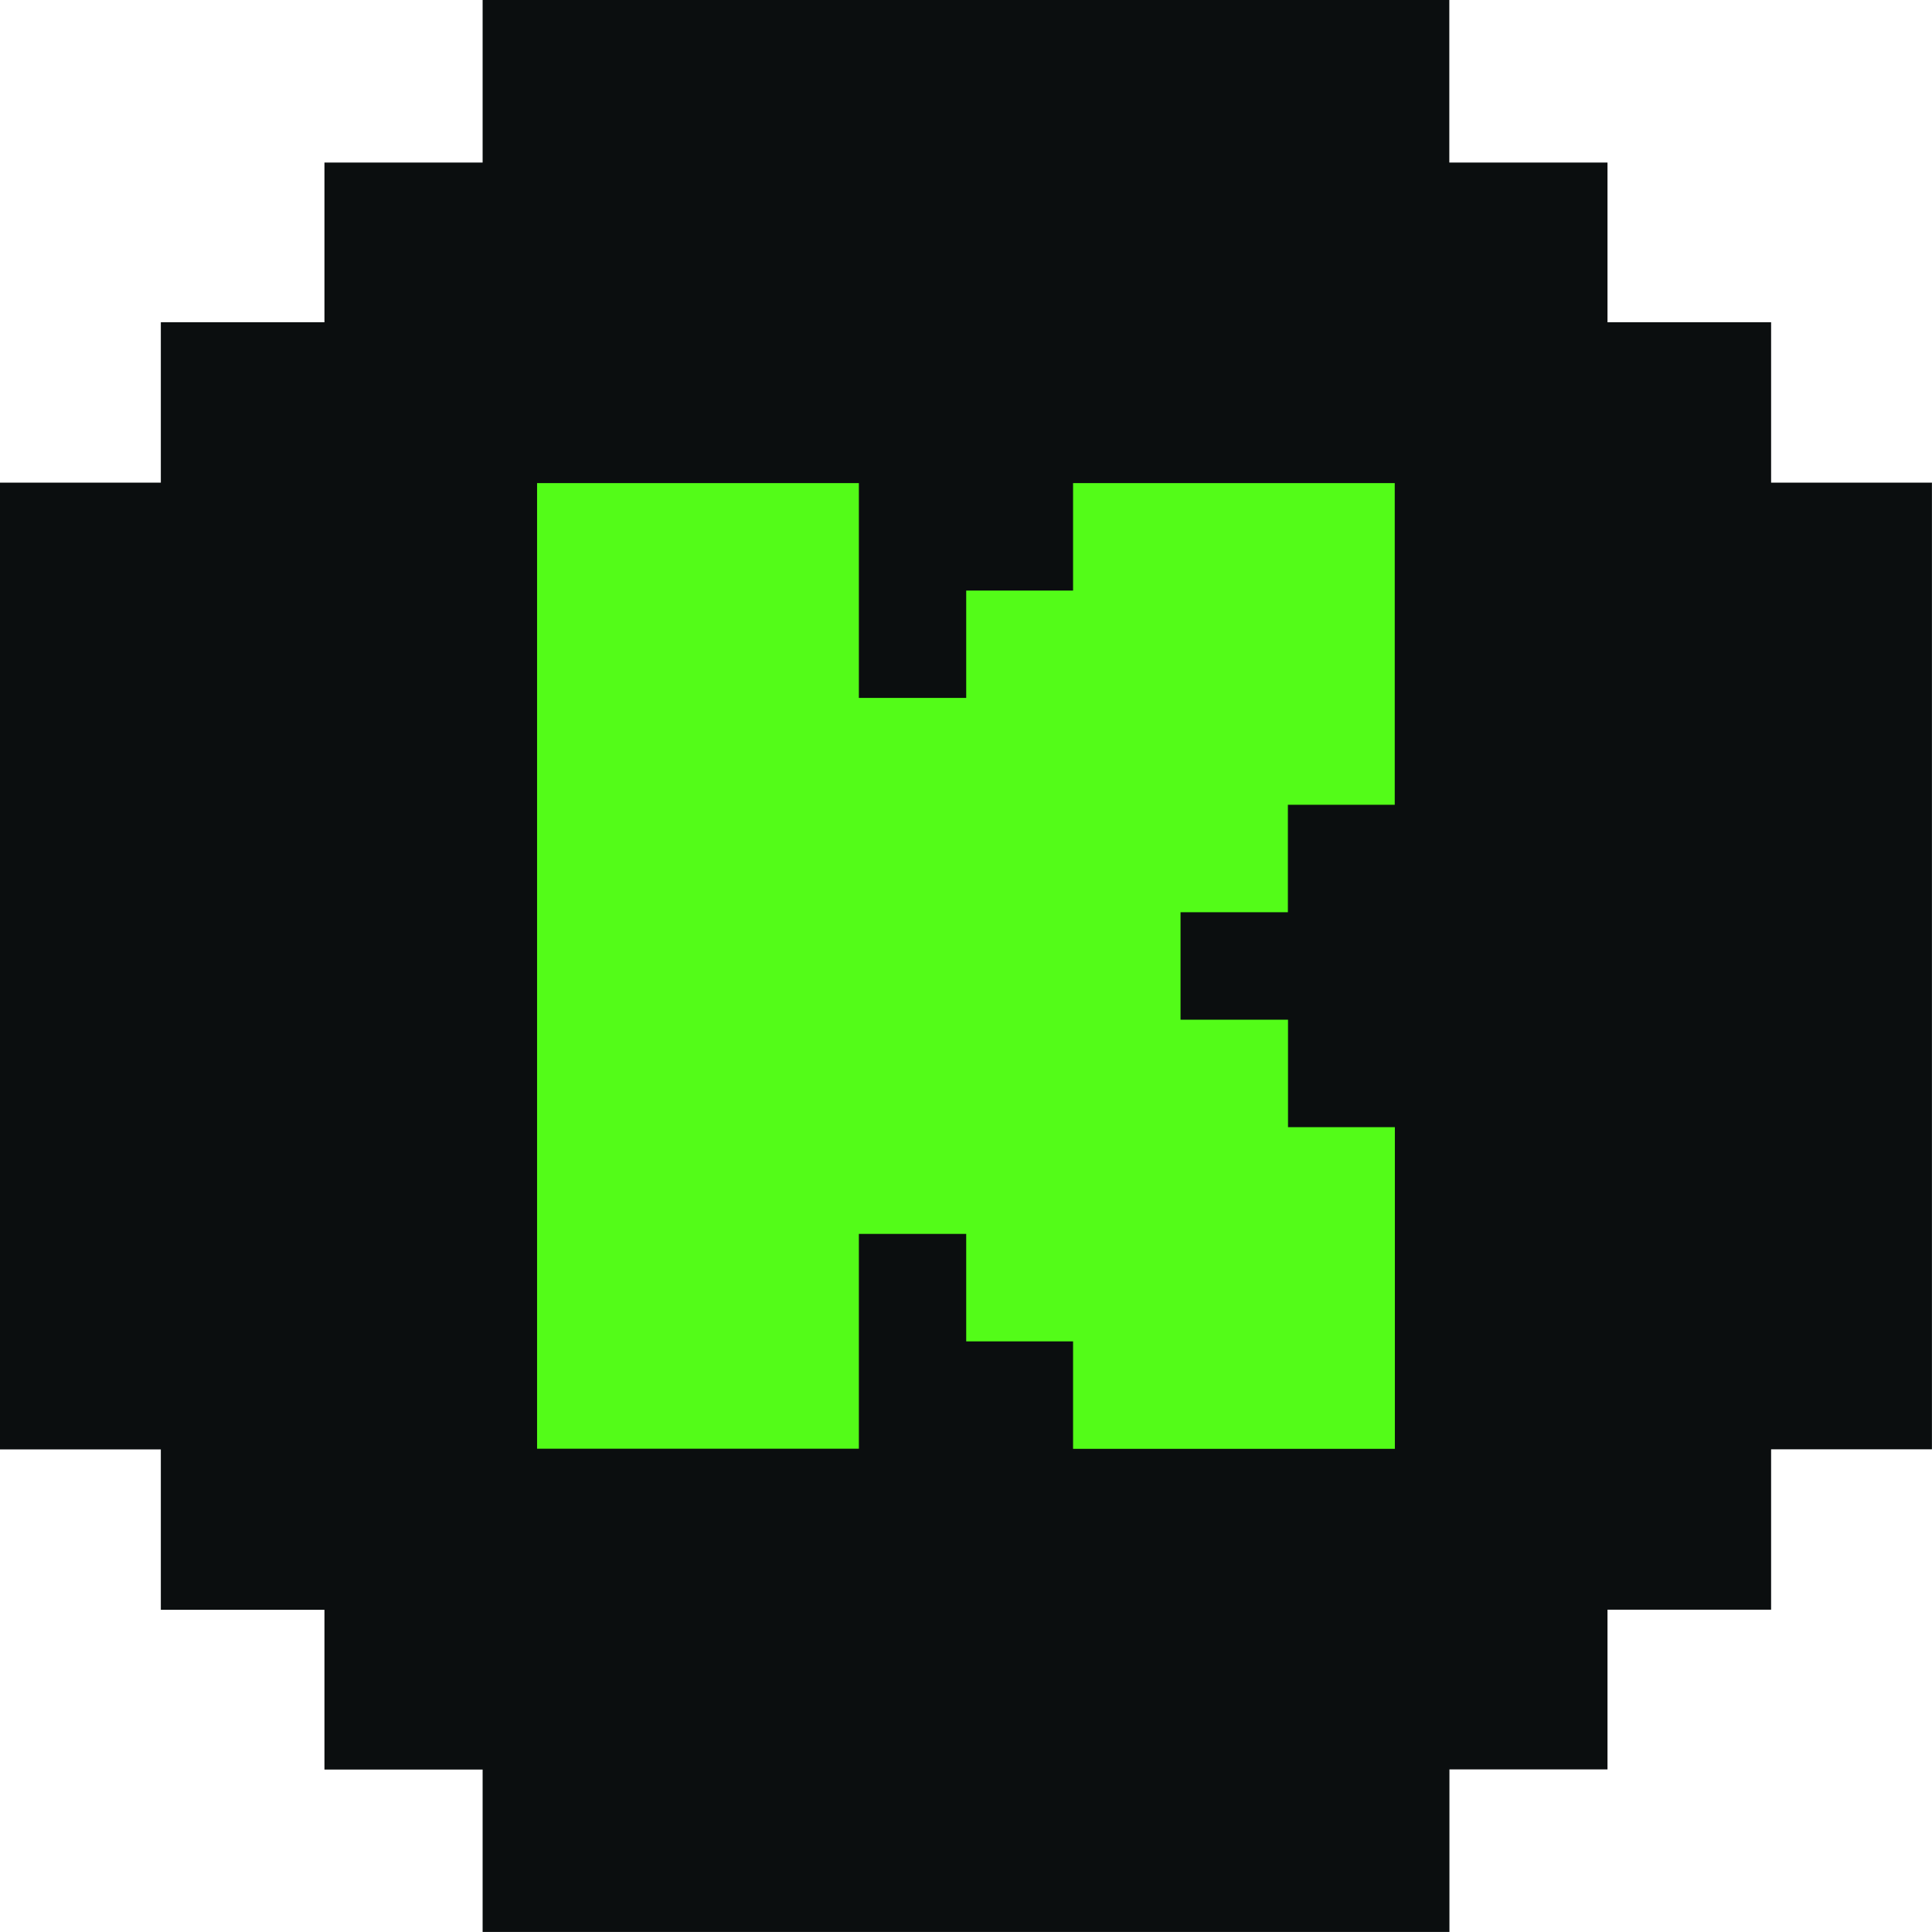
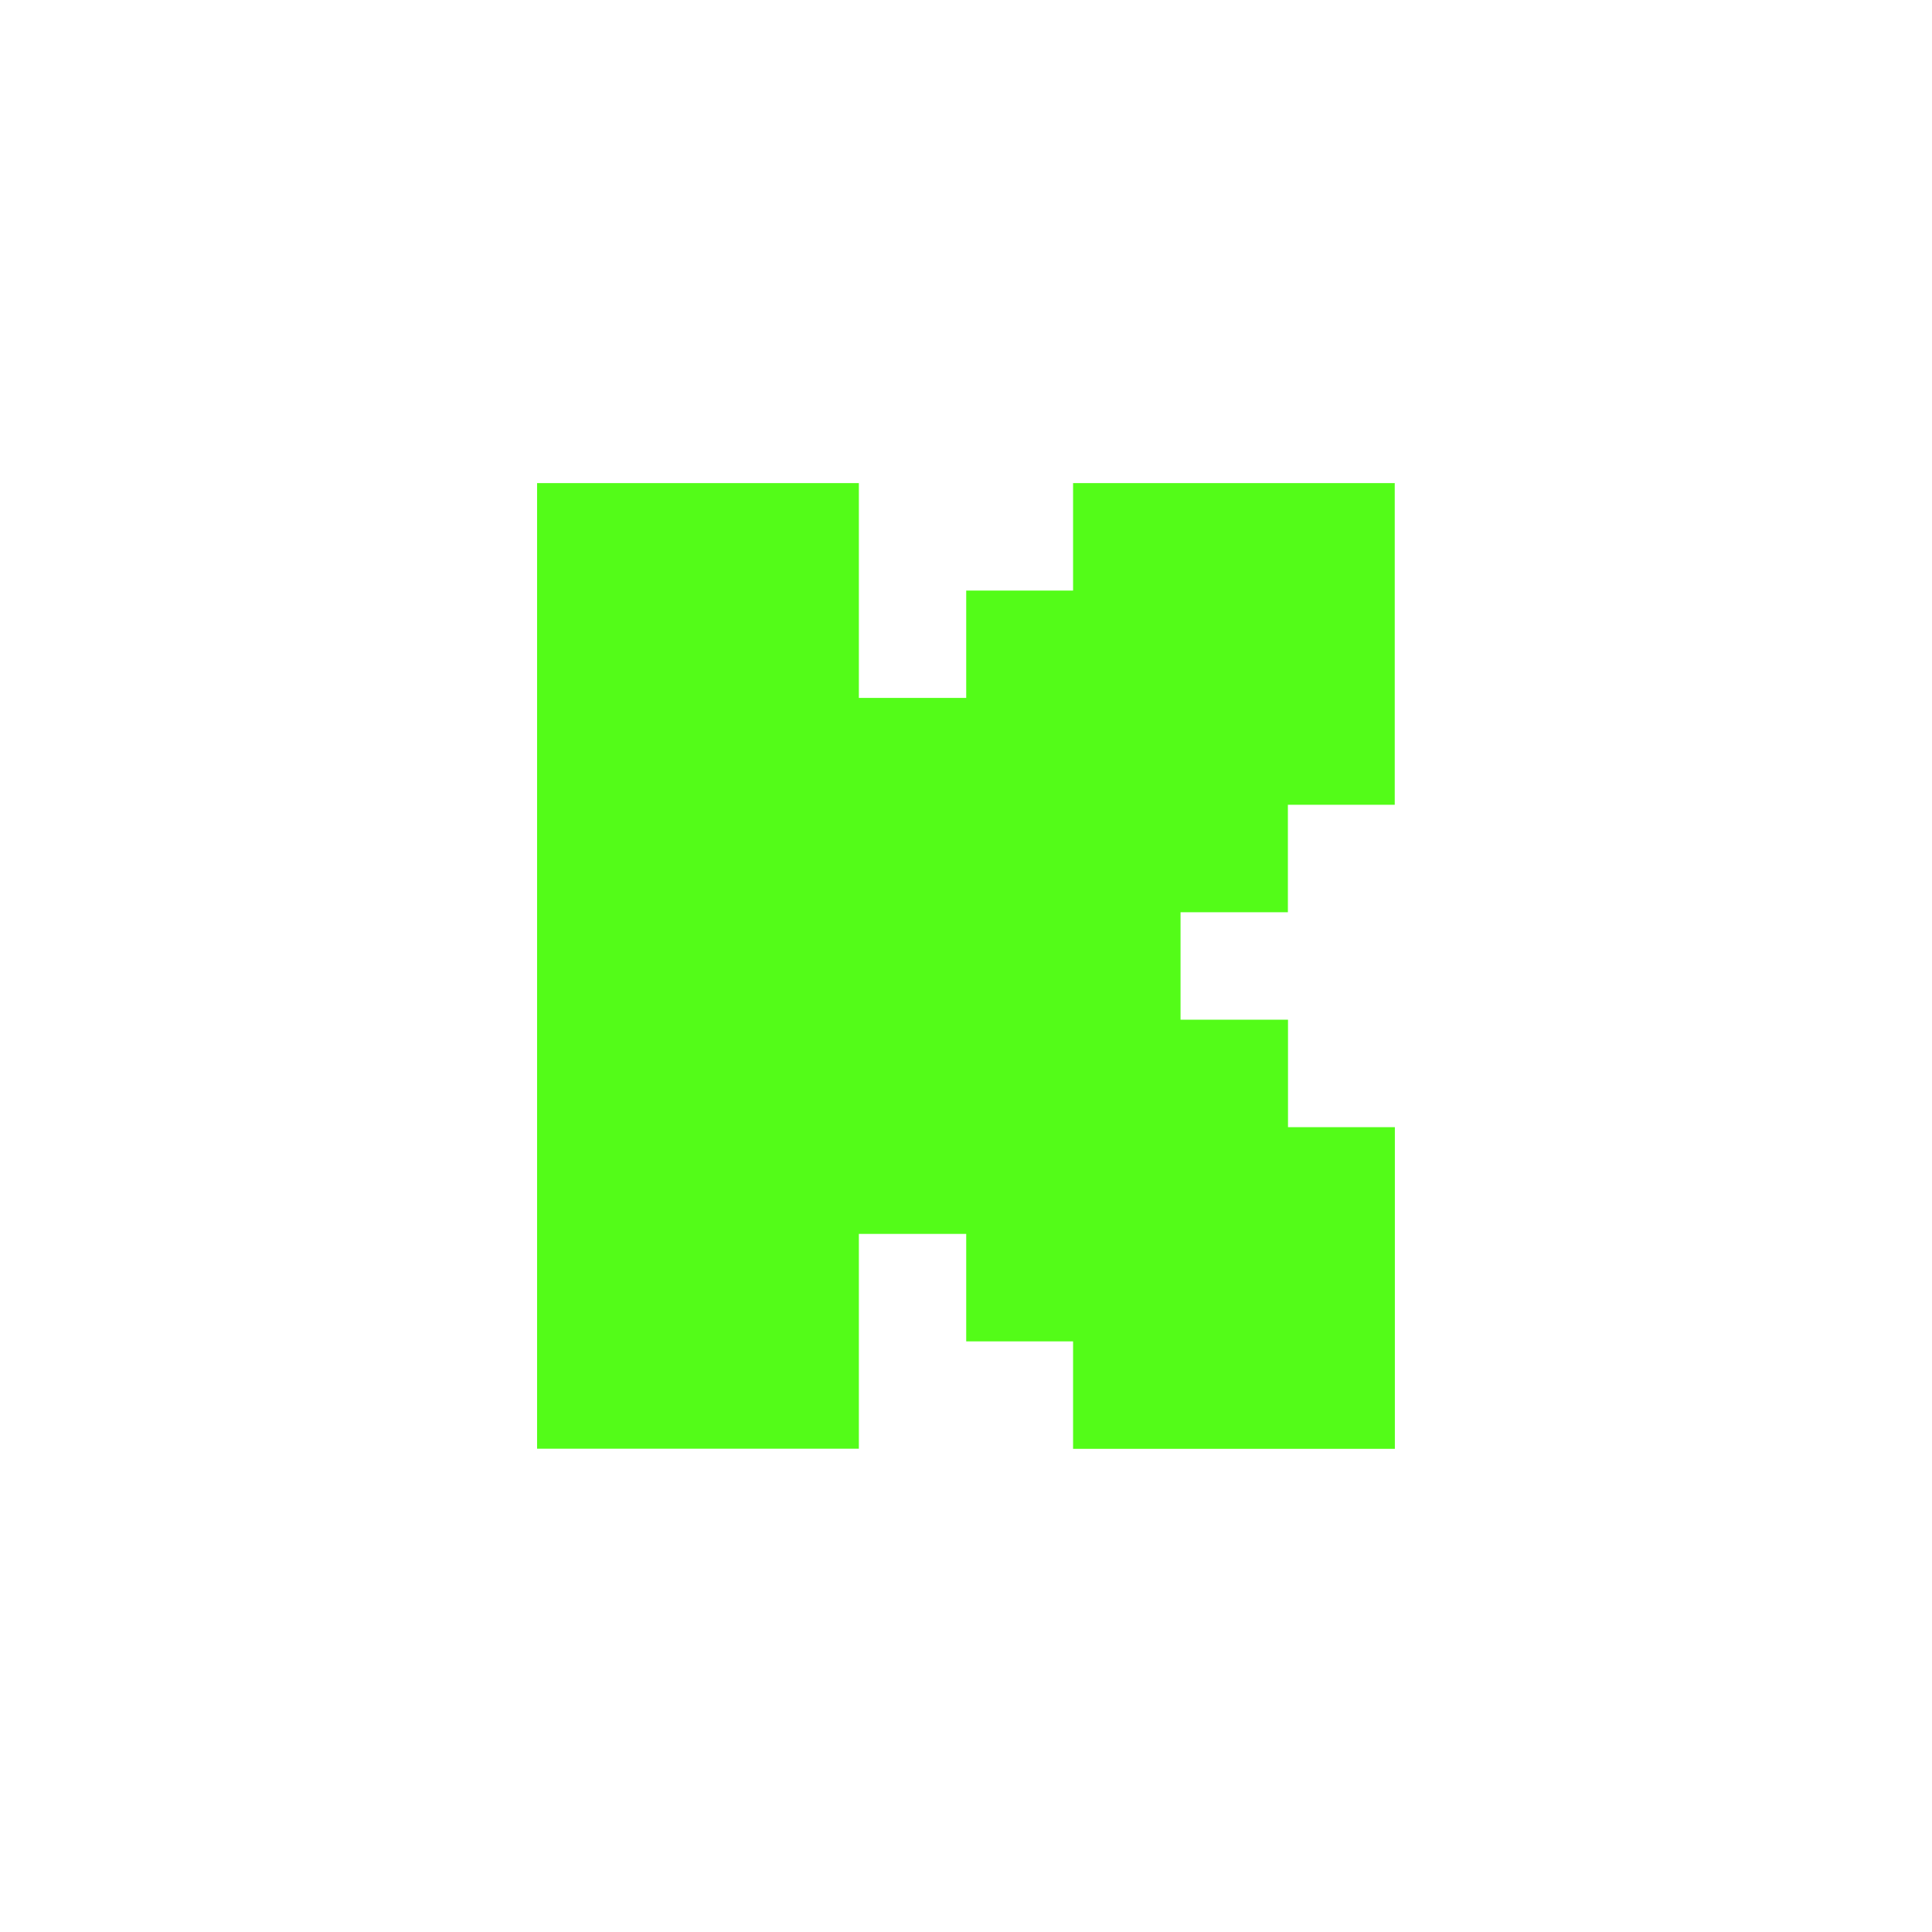
<svg xmlns="http://www.w3.org/2000/svg" xmlns:ns1="http://www.inkscape.org/namespaces/inkscape" xmlns:ns2="http://sodipodi.sourceforge.net/DTD/sodipodi-0.dtd" width="127.988mm" height="127.988mm" viewBox="0 0 127.988 127.988" version="1.1" id="svg5" ns1:version="1.1.2 (b8e25be833, 2022-02-05)" ns2:docname="Kick (Favicon) (Oct 2022).svg">
  <ns2:namedview id="namedview7" pagecolor="#ffffff" bordercolor="#666666" borderopacity="1.0" ns1:pageshadow="2" ns1:pageopacity="0.0" ns1:pagecheckerboard="0" ns1:document-units="mm" showgrid="false" ns1:zoom="0.35355339" ns1:cx="496.38896" ns1:cy="226.27417" ns1:window-width="1920" ns1:window-height="1017" ns1:window-x="-8" ns1:window-y="-8" ns1:window-maximized="1" ns1:current-layer="layer1" />
  <defs id="defs2">
    <clipPath id="a">
      <path fill="#ffffff" d="m 47,29 h 23 v 6 H 47 Z" id="path830" />
    </clipPath>
  </defs>
  <g ns1:label="Layer 1" ns1:groupmode="layer" id="layer1" transform="translate(-90.485,-56.98)">
    <g style="fill:none" id="g8321" transform="matrix(7.999,0,0,7.999,90.485,56.98)">
-       <path fill-rule="evenodd" clip-rule="evenodd" d="M 16,3.997 H 14.668 V 2.669 h -1.355 V 1.346 H 12.003 V 0 H 3.997 V 1.346 H 2.687 V 2.669 H 1.332 V 3.997 H 0 v 8.007 h 1.332 v 1.328 H 2.687 v 1.323 H 3.997 V 16 h 8.007 v -1.346 h 1.309 v -1.323 h 1.355 V 12.003 H 16 Z" fill="#0b0e0f" id="path8309" />
      <path fill-rule="evenodd" clip-rule="evenodd" d="M 4.448,4.001 H 7.113 V 5.78 H 8.002 V 4.891 H 8.887 V 4.001 h 2.664 v 2.664 h -0.885 V 7.555 H 9.777 v 0.89 h 0.89 v 0.89 h 0.885 V 11.999 H 8.887 V 11.109 H 8.002 V 10.219 H 7.113 v 1.779 H 4.448 Z" fill="#53fc18" id="path8311" />
    </g>
  </g>
</svg>